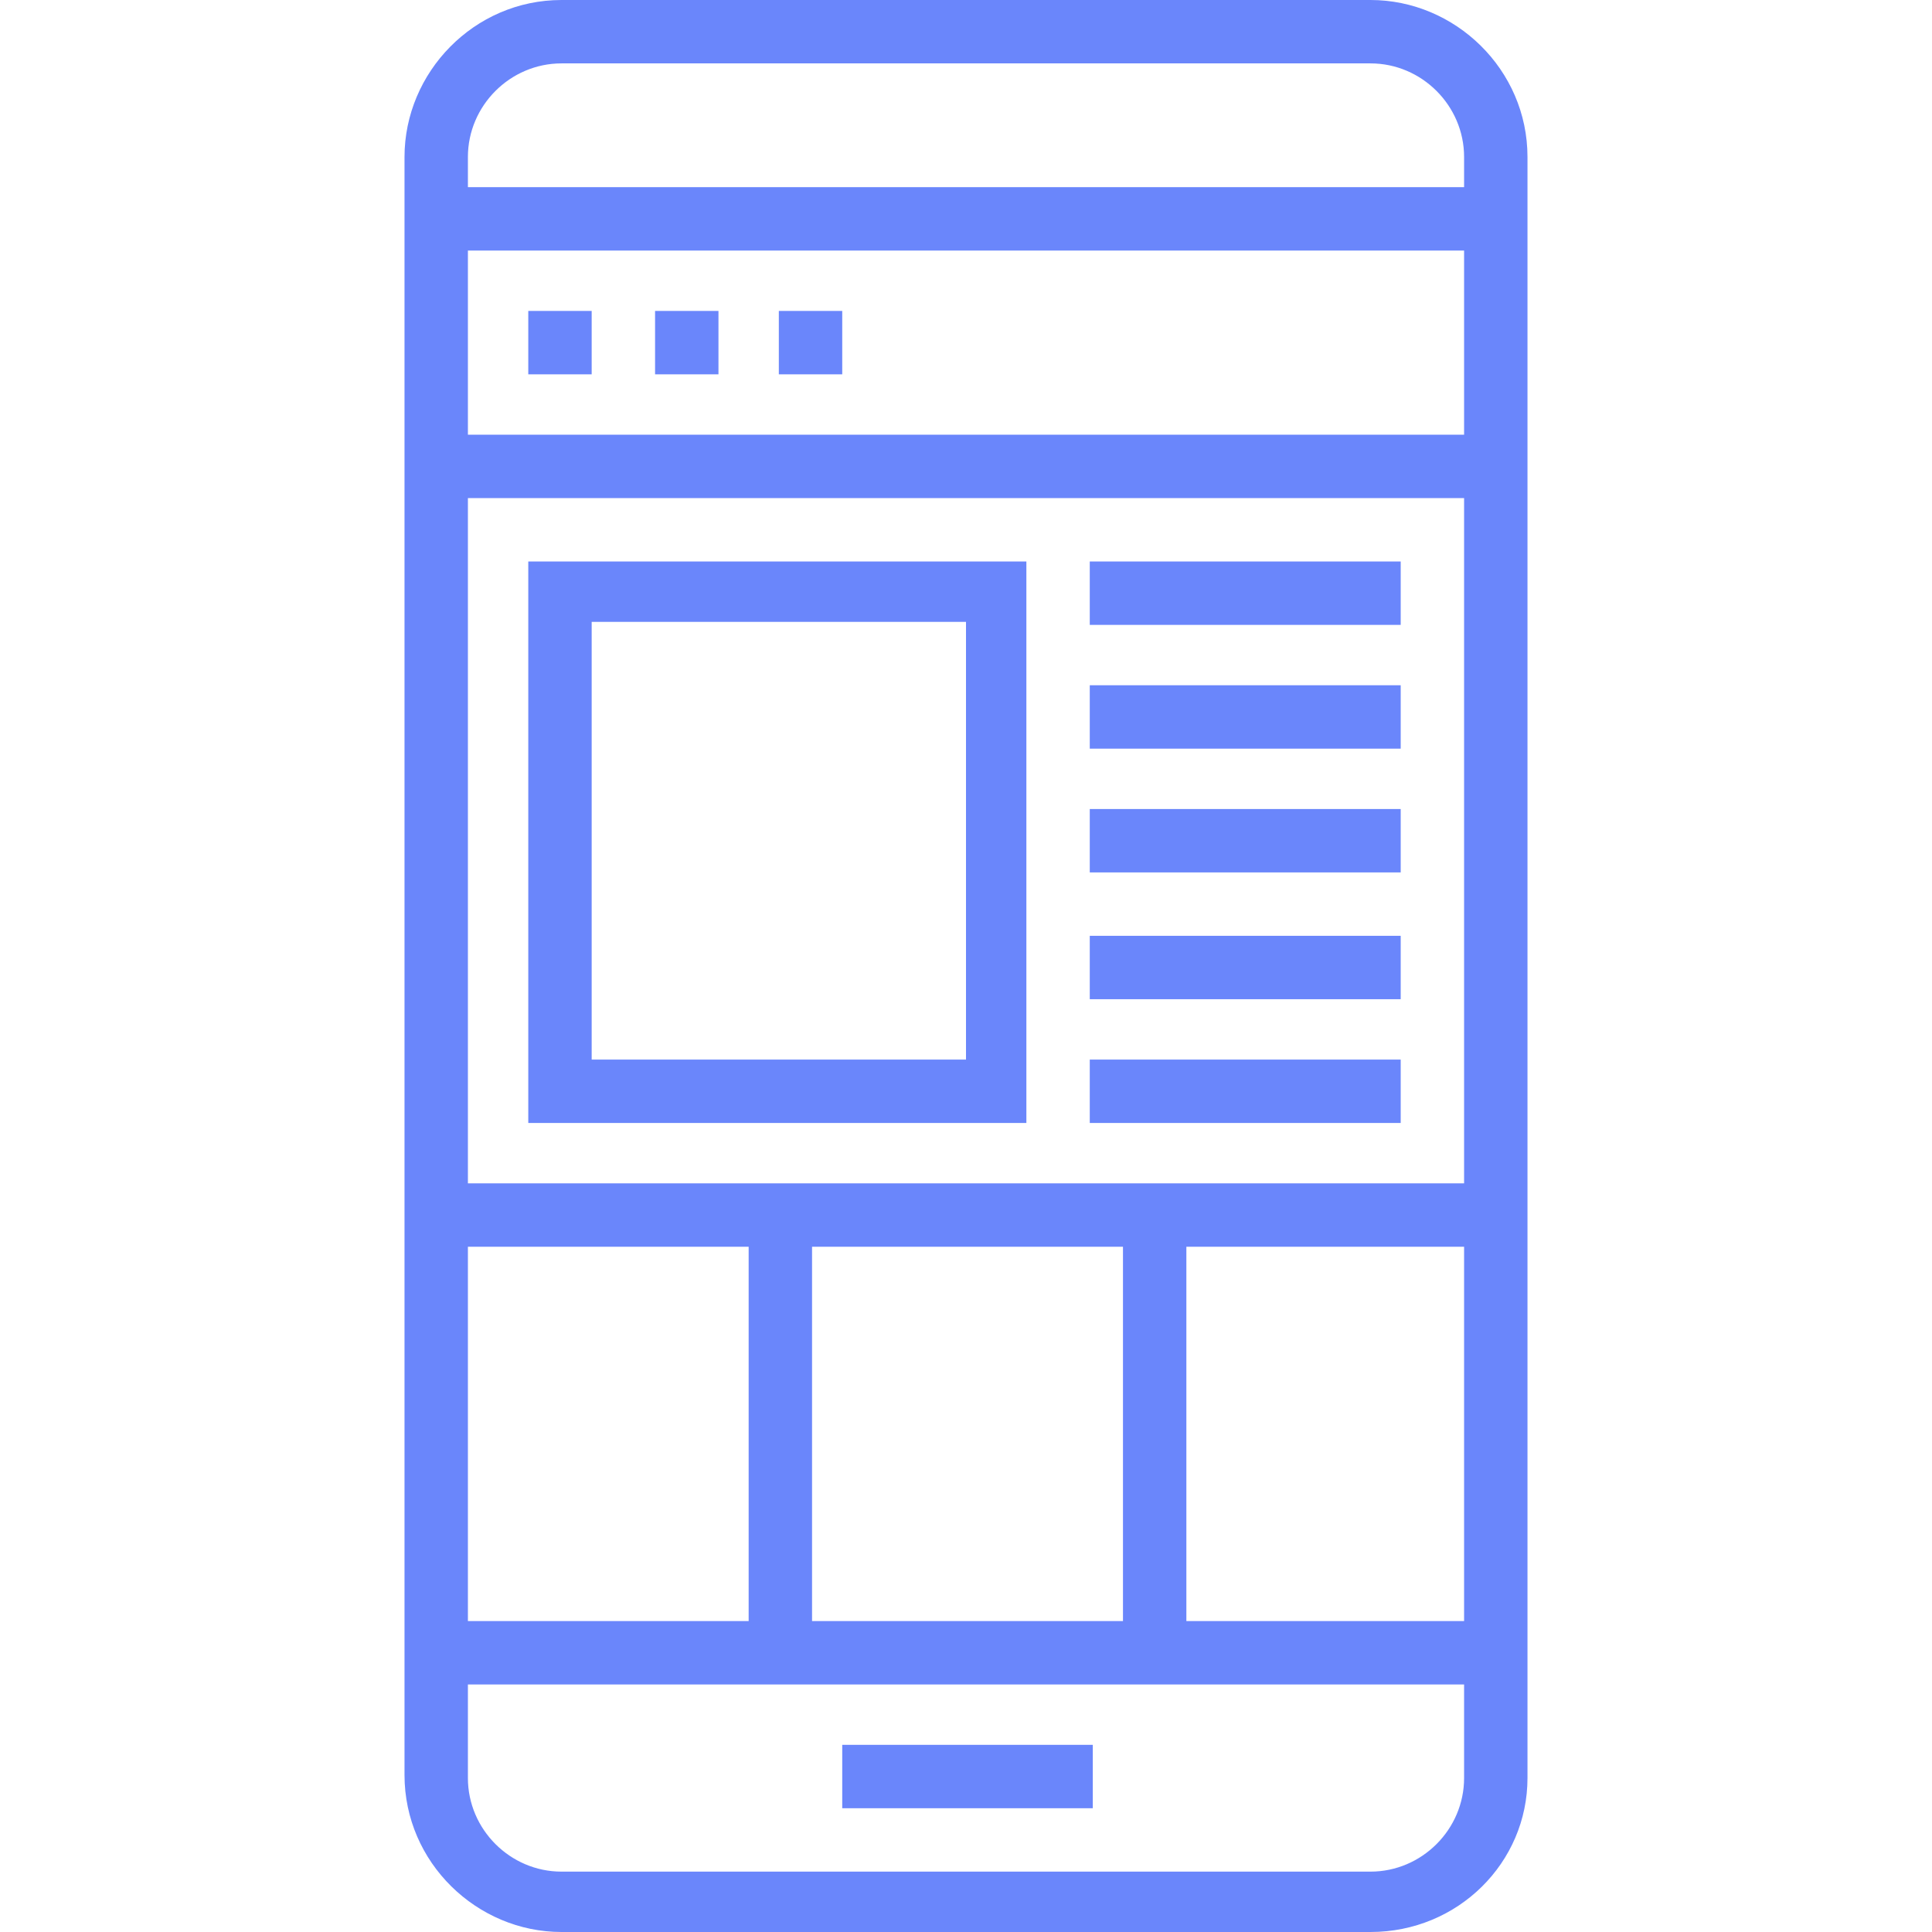
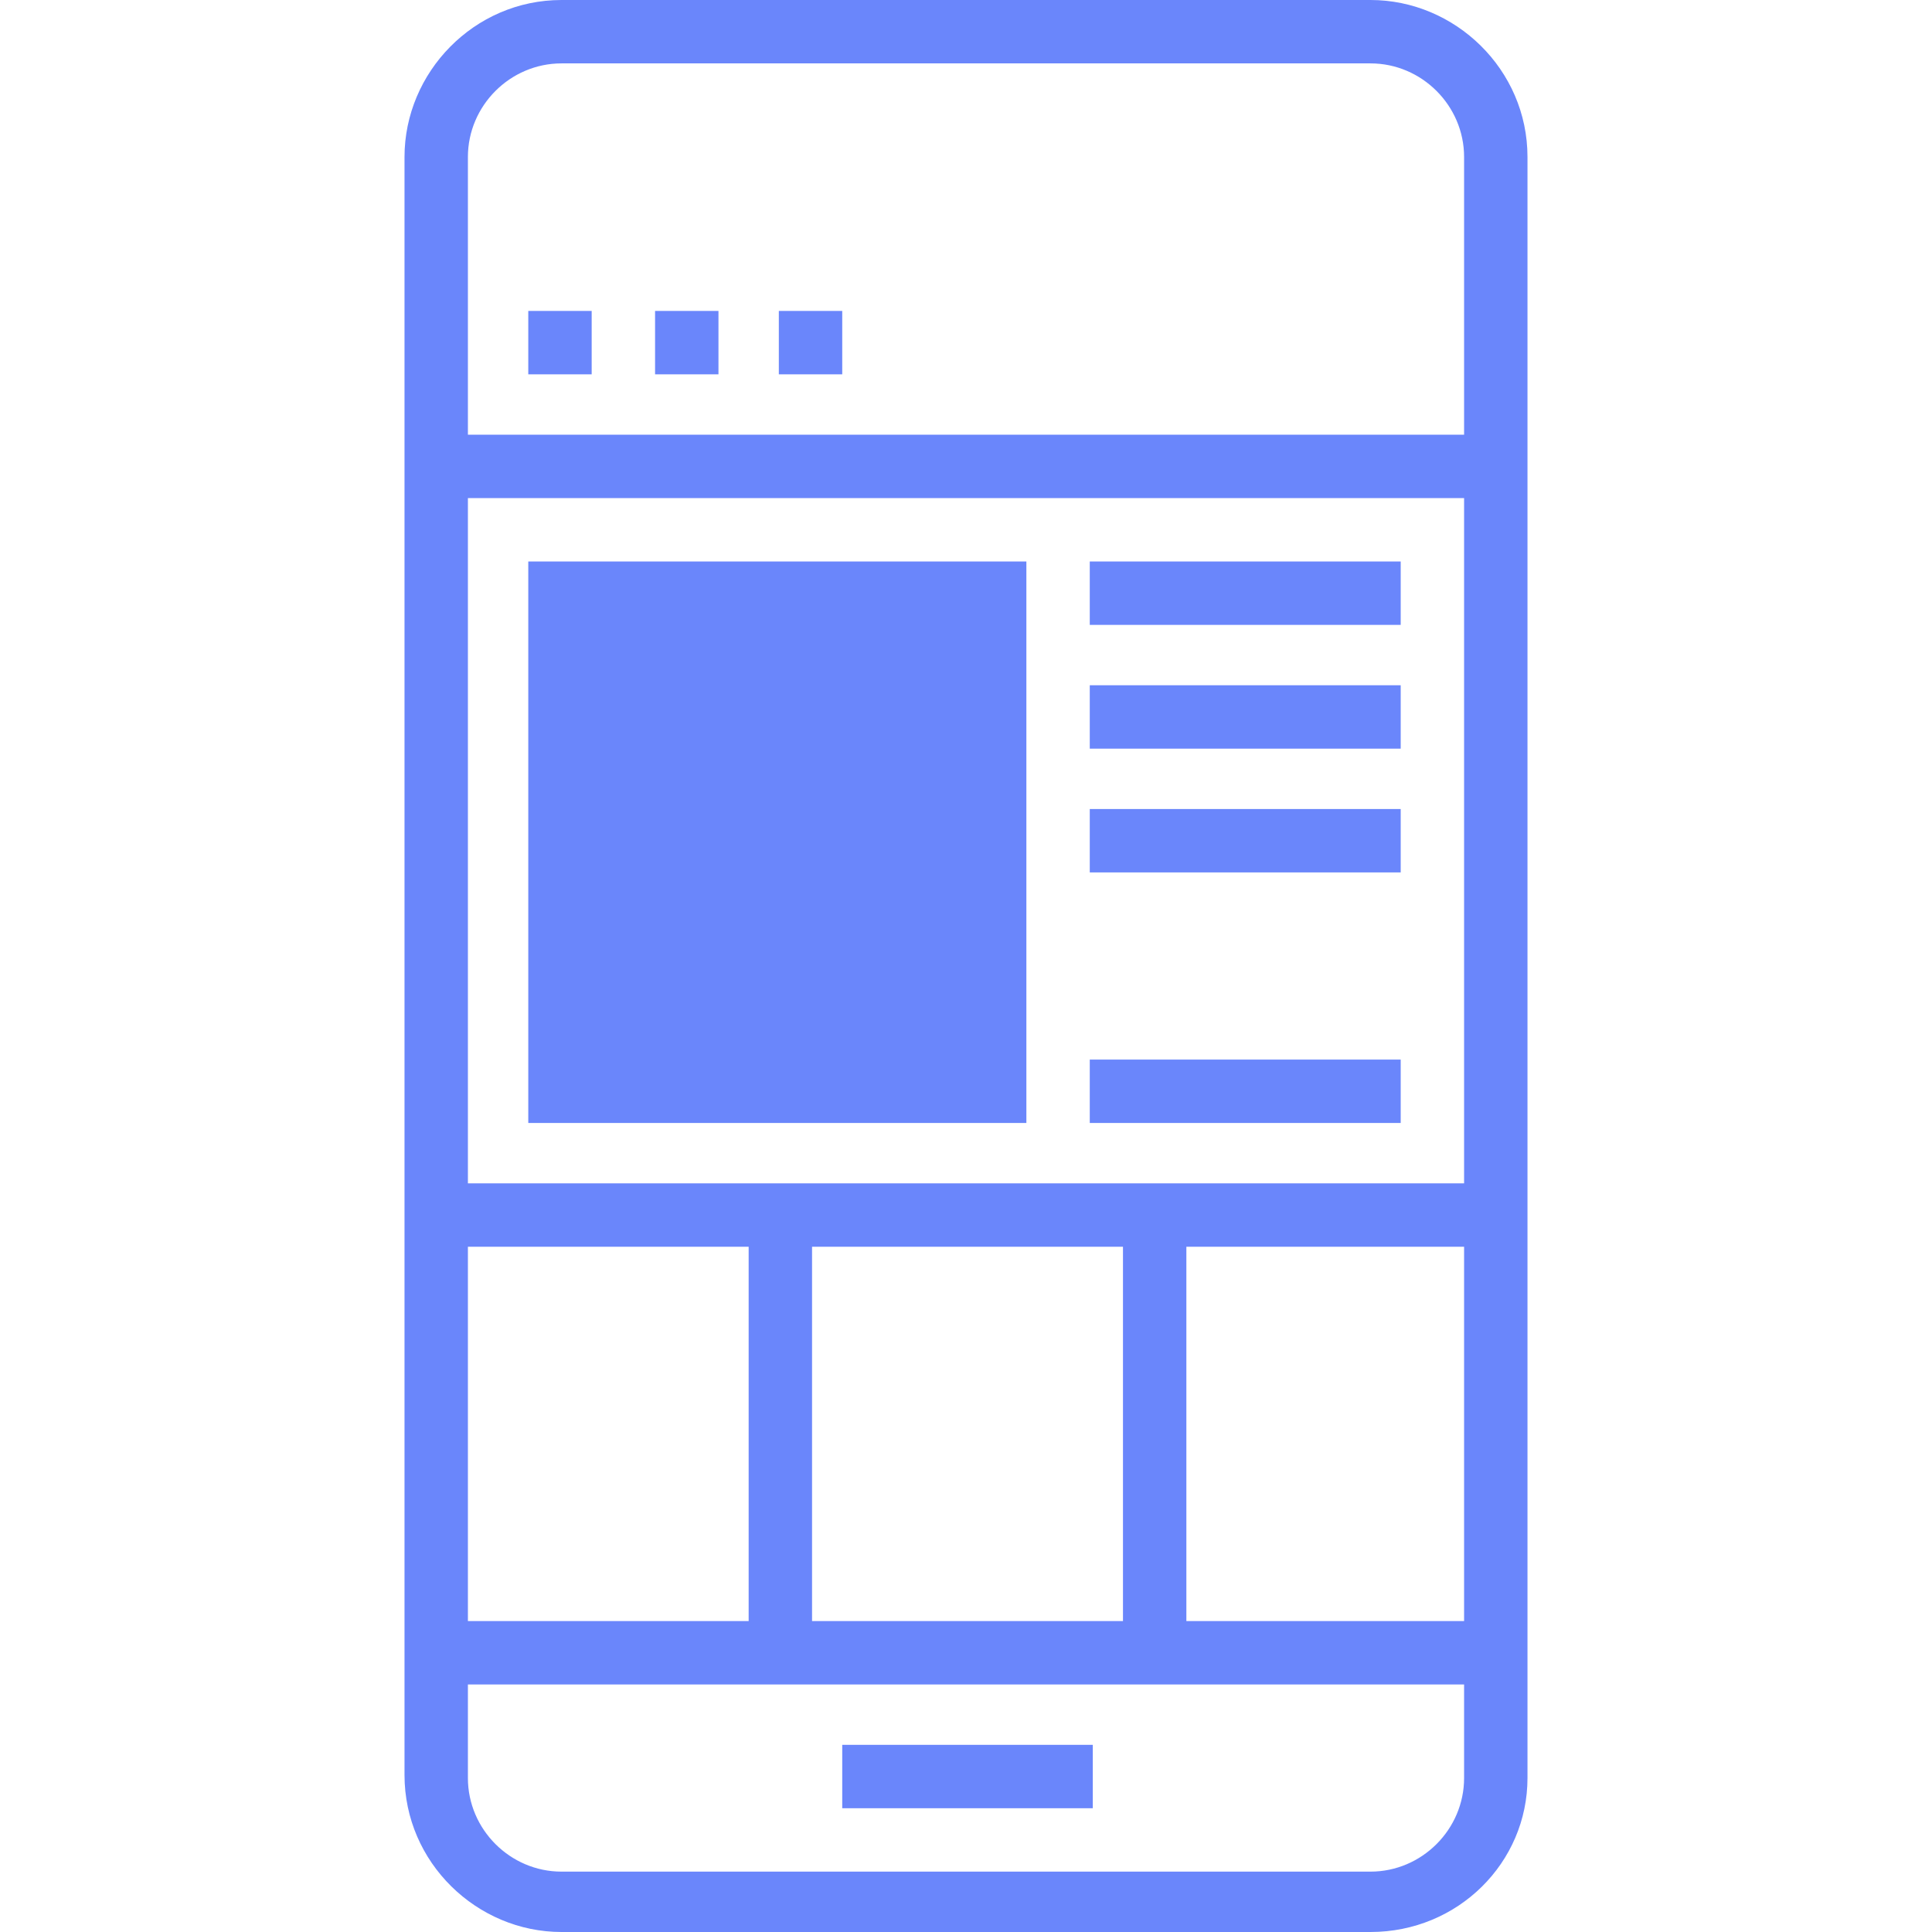
<svg xmlns="http://www.w3.org/2000/svg" version="1.1" id="Layer_1" x="0px" y="0px" viewBox="0 0 64 64" style="enable-background:new 0 0 64 64;" xml:space="preserve">
  <style type="text/css">
	.st0{fill:#6a86fb;}
</style>
  <title>Asset 34</title>
  <g id="Layer_2">
    <g id="Layer_1-2">
      <path class="st0" d="M45.4,64H18.6c-2.8,0-5.2-2.3-5.2-5.2V5.2c0-2.8,2.3-5.2,5.2-5.2h26.8c2.8,0,5.2,2.3,5.2,5.2v53.7    C50.6,61.7,48.3,64,45.4,64z M18.6,2.1c-1.7,0-3.1,1.4-3.1,3.1v53.7c0,1.7,1.4,3.1,3.1,3.1h26.8c1.7,0,3.1-1.4,3.1-3.1V5.2    c0-1.7-1.4-3.1-3.1-3.1H18.6z" />
      <rect x="27.9" y="57.8" class="st0" width="8.3" height="2.1" />
      <rect x="14.4" y="53.7" class="st0" width="35.1" height="2.1" />
-       <rect x="14.4" y="6.2" class="st0" width="35.1" height="2.1" />
      <rect x="17.5" y="10.3" class="st0" width="2.1" height="2.1" />
      <rect x="21.7" y="10.3" class="st0" width="2.1" height="2.1" />
      <rect x="25.8" y="10.3" class="st0" width="2.1" height="2.1" />
      <rect x="14.4" y="14.4" class="st0" width="35.1" height="2.1" />
      <rect x="14.4" y="39.2" class="st0" width="35.1" height="2.1" />
      <rect x="24.8" y="40.3" class="st0" width="2.1" height="14.5" />
      <rect x="37.2" y="40.3" class="st0" width="2.1" height="14.5" />
-       <path class="st0" d="M34.1,37.2H17.5V18.6h16.5V37.2z M19.6,35.1H32V20.6H19.6V35.1z" />
+       <path class="st0" d="M34.1,37.2H17.5V18.6h16.5V37.2z M19.6,35.1V20.6H19.6V35.1z" />
      <rect x="36.1" y="18.6" class="st0" width="10.3" height="2.1" />
      <rect x="36.1" y="22.7" class="st0" width="10.3" height="2.1" />
      <rect x="36.1" y="26.8" class="st0" width="10.3" height="2.1" />
-       <rect x="36.1" y="31" class="st0" width="10.3" height="2.1" />
      <rect x="36.1" y="35.1" class="st0" width="10.3" height="2.1" />
    </g>
  </g>
</svg>